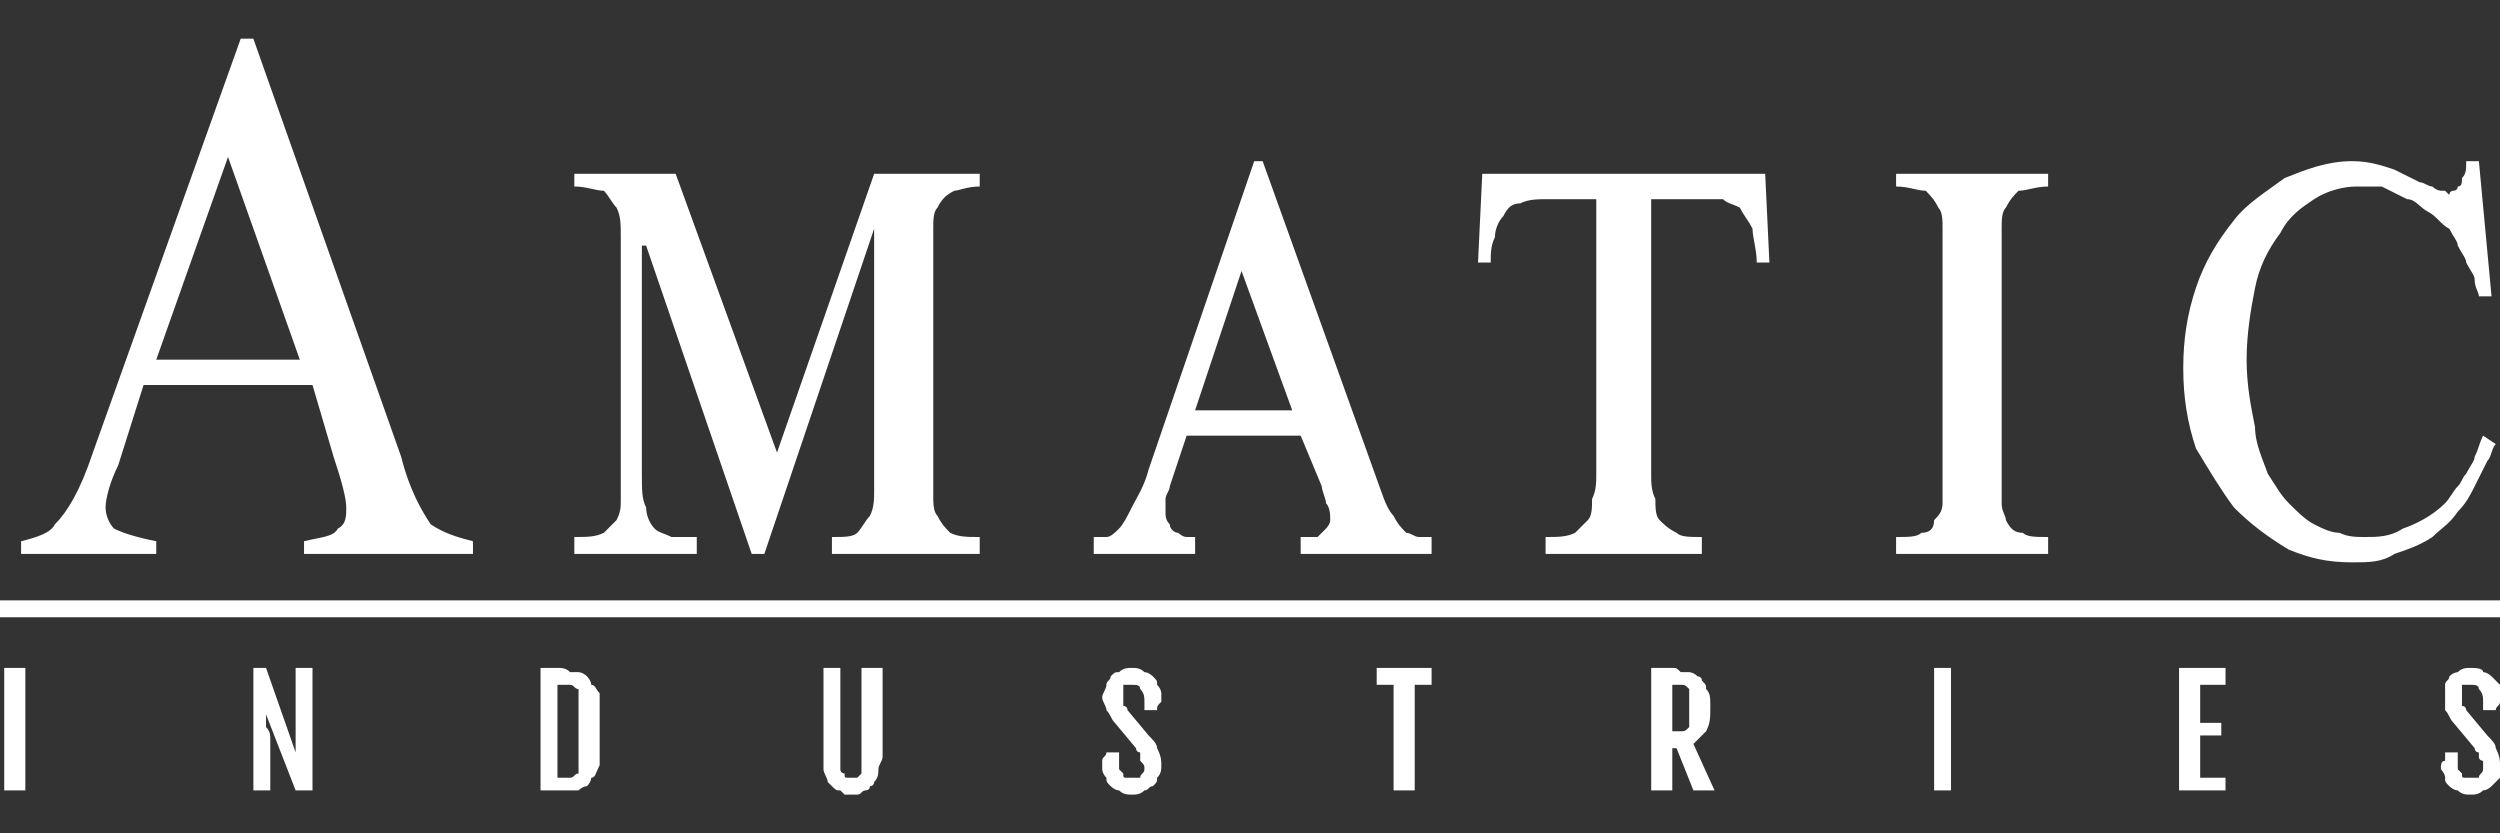
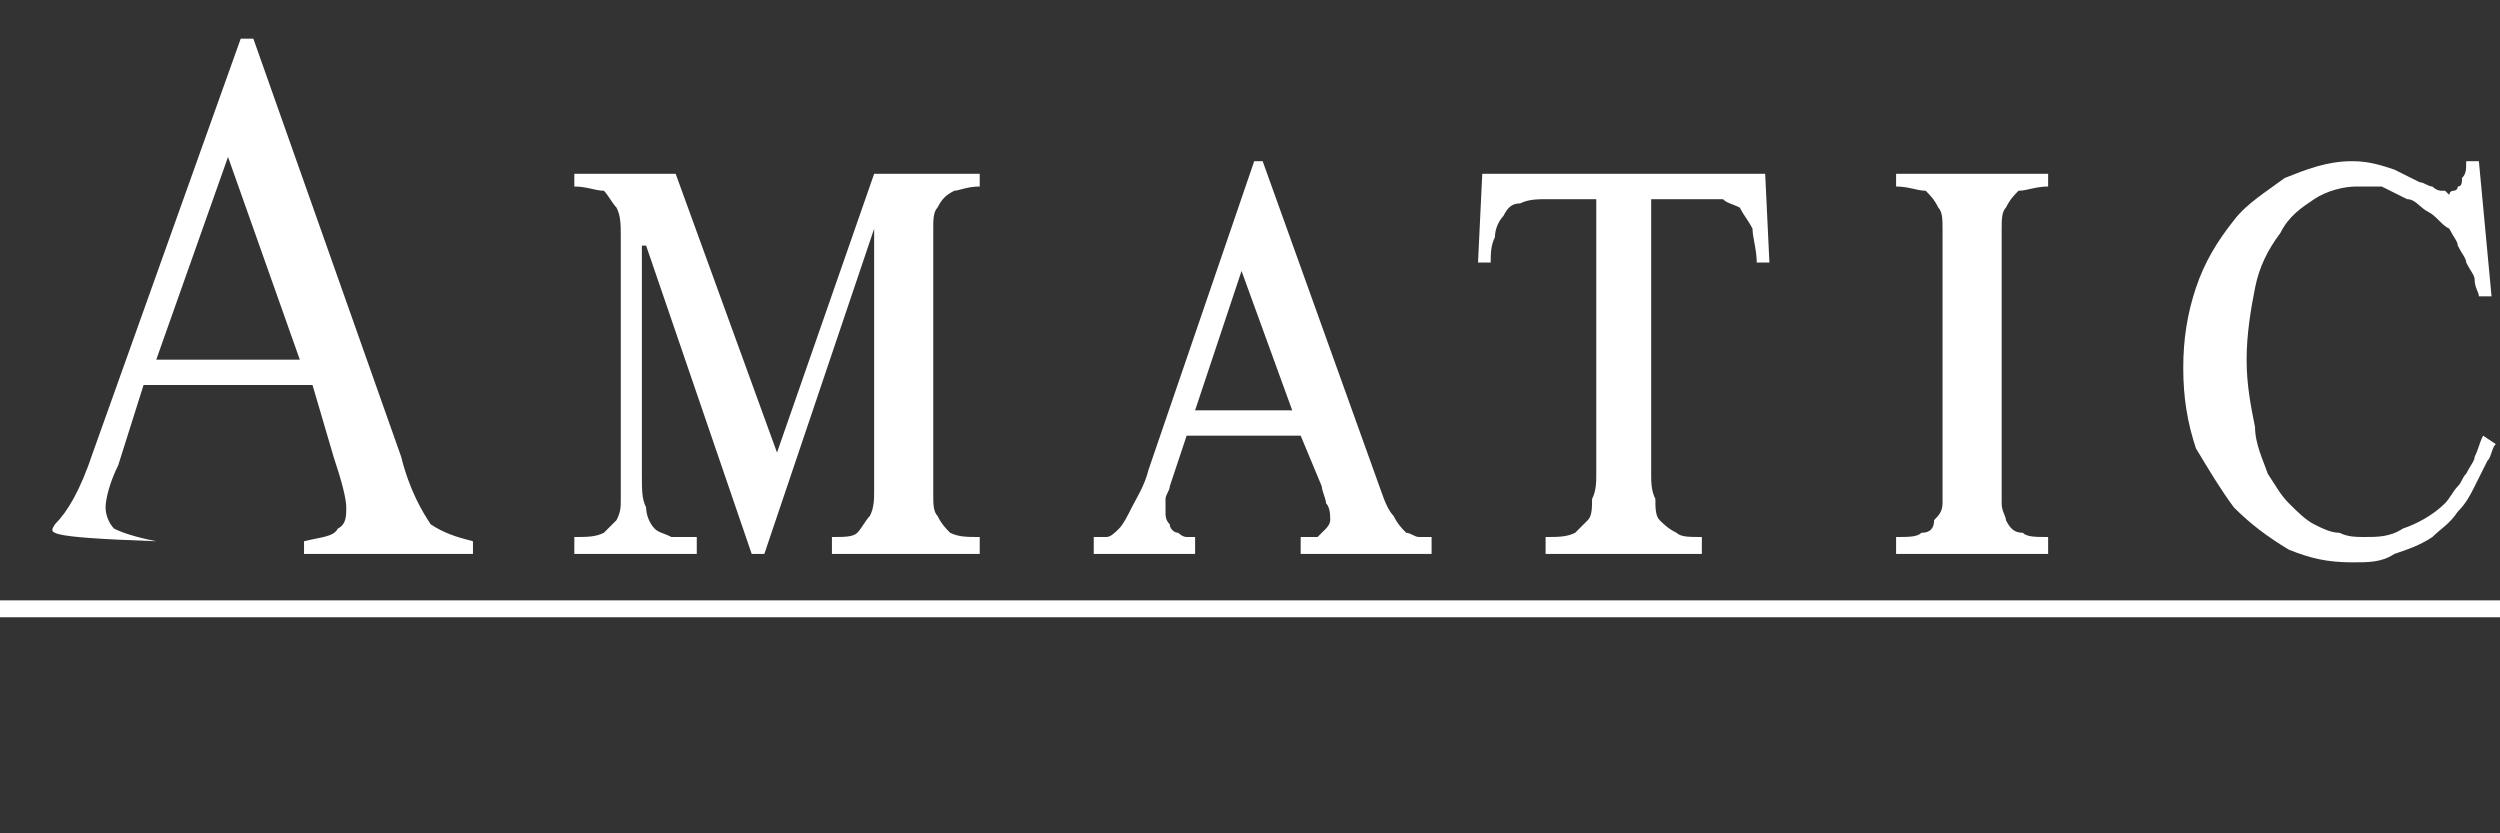
<svg xmlns="http://www.w3.org/2000/svg" width="96" height="32" viewBox="0 0 96 32" fill="none">
  <rect x="0" y="0" width="96" height="32" fill="#333333" stroke="none" />
-   <path d="M12 14.784H5.513L4.54 17.865C4.216 18.513 4.054 19.162 4.054 19.486C4.054 19.811 4.216 20.135 4.378 20.297C4.702 20.459 5.189 20.621 6 20.784V21.27H0.81V20.784C1.459 20.621 1.946 20.459 2.108 20.135C2.594 19.648 3.081 18.838 3.567 17.378L9.243 1.486H9.729L15.405 17.54C15.729 18.838 16.216 19.648 16.54 20.135C17.027 20.459 17.513 20.621 18.162 20.784V21.27H11.675V20.784C12.324 20.621 12.81 20.621 12.973 20.297C13.297 20.135 13.297 19.811 13.297 19.486C13.297 19.162 13.135 18.513 12.81 17.54L12 14.784ZM11.513 13.811L8.756 6.027L6 13.811H11.513Z" fill="white" />
+   <path d="M12 14.784H5.513L4.54 17.865C4.216 18.513 4.054 19.162 4.054 19.486C4.054 19.811 4.216 20.135 4.378 20.297C4.702 20.459 5.189 20.621 6 20.784V21.27V20.784C1.459 20.621 1.946 20.459 2.108 20.135C2.594 19.648 3.081 18.838 3.567 17.378L9.243 1.486H9.729L15.405 17.54C15.729 18.838 16.216 19.648 16.54 20.135C17.027 20.459 17.513 20.621 18.162 20.784V21.27H11.675V20.784C12.324 20.621 12.81 20.621 12.973 20.297C13.297 20.135 13.297 19.811 13.297 19.486C13.297 19.162 13.135 18.513 12.81 17.54L12 14.784ZM11.513 13.811L8.756 6.027L6 13.811H11.513Z" fill="white" />
  <path d="M25.946 6.675L29.837 17.378L33.567 6.675H37.621V7.162C37.135 7.162 36.81 7.324 36.648 7.324C36.324 7.486 36.162 7.648 36 7.972C35.837 8.135 35.837 8.459 35.837 8.783C35.837 9.107 35.837 9.594 35.837 9.918V18.026C35.837 18.351 35.837 18.675 35.837 18.999C35.837 19.324 35.837 19.648 36 19.81C36.162 20.134 36.324 20.297 36.486 20.459C36.81 20.621 37.135 20.621 37.621 20.621V21.27H31.946V20.621C32.432 20.621 32.756 20.621 32.919 20.459C33.081 20.297 33.243 19.972 33.405 19.81C33.567 19.486 33.567 19.162 33.567 18.837C33.567 18.513 33.567 18.026 33.567 17.702V8.783L29.351 21.27H28.865L24.811 9.432H24.648V18.189C24.648 18.837 24.648 19.162 24.811 19.486C24.811 19.81 24.973 20.134 25.135 20.297C25.297 20.459 25.459 20.459 25.784 20.621C26.108 20.621 26.432 20.621 26.756 20.621V21.27H22.054V20.621C22.54 20.621 22.865 20.621 23.189 20.459C23.351 20.297 23.513 20.134 23.675 19.972C23.838 19.648 23.838 19.486 23.838 19.162C23.838 18.837 23.838 18.675 23.838 18.351V10.567C23.838 10.081 23.838 9.594 23.838 9.107C23.838 8.621 23.838 8.297 23.675 7.972C23.513 7.81 23.351 7.486 23.189 7.324C22.865 7.324 22.54 7.162 22.054 7.162V6.675H25.946ZM42 21.27V20.621C42.162 20.621 42.324 20.621 42.486 20.621C42.648 20.621 42.81 20.459 42.973 20.297C43.135 20.134 43.297 19.81 43.459 19.486C43.621 19.162 43.946 18.675 44.108 18.026L48.162 6.189H48.486L53.027 18.837C53.189 19.324 53.351 19.648 53.513 19.81C53.675 20.134 53.837 20.297 54 20.459C54.162 20.459 54.324 20.621 54.486 20.621C54.648 20.621 54.81 20.621 54.973 20.621V21.27H49.946V20.621C49.946 20.621 50.108 20.621 50.27 20.621C50.27 20.621 50.432 20.621 50.594 20.621C50.756 20.459 50.756 20.459 50.919 20.297C50.919 20.297 51.081 20.134 51.081 19.972C51.081 19.81 51.081 19.486 50.919 19.324C50.919 19.162 50.756 18.837 50.756 18.675L49.946 16.729H45.567L44.919 18.675C44.919 18.837 44.756 18.999 44.756 19.162C44.756 19.324 44.756 19.486 44.756 19.648C44.756 19.81 44.756 19.972 44.919 20.134C44.919 20.297 45.081 20.459 45.243 20.459C45.243 20.459 45.405 20.621 45.567 20.621C45.729 20.621 45.729 20.621 45.892 20.621V21.27H42ZM45.892 15.756H49.621L47.675 10.405L45.892 15.756ZM67.783 6.675L67.945 10.081H67.459C67.459 9.594 67.297 9.107 67.297 8.783C67.135 8.459 66.972 8.297 66.81 7.972C66.486 7.81 66.324 7.81 66.162 7.648C65.837 7.648 65.513 7.648 65.351 7.648H63.405V18.189C63.405 18.513 63.405 18.837 63.567 19.162C63.567 19.486 63.567 19.81 63.729 19.972C63.892 20.134 64.054 20.297 64.378 20.459C64.54 20.621 64.864 20.621 65.351 20.621V21.27H59.351V20.621C59.837 20.621 60.162 20.621 60.486 20.459C60.648 20.297 60.81 20.134 60.973 19.972C61.135 19.81 61.135 19.486 61.135 19.162C61.297 18.837 61.297 18.513 61.297 18.189V7.648H59.513C59.027 7.648 58.702 7.648 58.378 7.81C58.054 7.81 57.892 7.972 57.729 8.297C57.567 8.459 57.405 8.783 57.405 9.107C57.243 9.432 57.243 9.756 57.243 10.081H56.756L56.919 6.675H67.783ZM78.648 21.27H72.81V20.621C73.297 20.621 73.621 20.621 73.783 20.459C74.108 20.459 74.27 20.297 74.27 19.972C74.432 19.81 74.594 19.648 74.594 19.324C74.594 18.999 74.594 18.675 74.594 18.189V9.594C74.594 9.27 74.594 9.107 74.594 8.783C74.594 8.459 74.594 8.135 74.432 7.972C74.27 7.648 74.108 7.486 73.945 7.324C73.621 7.324 73.297 7.162 72.81 7.162V6.675H78.648V7.162C78.162 7.162 77.837 7.324 77.513 7.324C77.351 7.486 77.189 7.648 77.027 7.972C76.864 8.135 76.864 8.459 76.864 8.783C76.864 9.107 76.864 9.27 76.864 9.594V18.189C76.864 18.675 76.864 18.999 76.864 19.324C76.864 19.648 77.027 19.81 77.027 19.972C77.189 20.297 77.351 20.459 77.675 20.459C77.837 20.621 78.162 20.621 78.648 20.621V21.27ZM95.675 11.378H95.189C95.189 11.216 95.026 11.053 95.026 10.729C95.026 10.567 94.864 10.405 94.702 10.081C94.702 9.918 94.54 9.756 94.378 9.432C94.378 9.27 94.216 9.107 94.053 8.783C93.729 8.621 93.567 8.297 93.243 8.135C92.918 7.972 92.756 7.648 92.432 7.648C92.108 7.486 91.783 7.324 91.459 7.162C91.135 7.162 90.81 7.162 90.486 7.162C89.999 7.162 89.351 7.324 88.864 7.648C88.378 7.972 87.891 8.297 87.567 8.945C87.081 9.594 86.756 10.243 86.594 11.053C86.432 11.864 86.27 12.837 86.27 13.81C86.27 14.783 86.432 15.594 86.594 16.405C86.594 17.053 86.918 17.702 87.081 18.189C87.405 18.675 87.567 18.999 87.891 19.324C88.216 19.648 88.54 19.972 88.864 20.134C89.189 20.297 89.513 20.459 89.837 20.459C90.162 20.621 90.486 20.621 90.81 20.621C91.297 20.621 91.783 20.621 92.27 20.297C92.756 20.134 93.405 19.81 93.891 19.324C94.053 19.162 94.216 18.837 94.378 18.675C94.54 18.513 94.54 18.351 94.702 18.189C94.864 17.864 95.026 17.702 95.026 17.54C95.189 17.216 95.189 17.053 95.351 16.729L95.837 17.053C95.675 17.216 95.675 17.54 95.513 17.702C95.351 18.026 95.189 18.351 95.026 18.675C94.864 18.999 94.702 19.324 94.378 19.648C94.053 20.134 93.729 20.297 93.405 20.621C92.918 20.945 92.432 21.107 91.945 21.27C91.459 21.594 90.972 21.594 90.324 21.594C89.351 21.594 88.702 21.432 87.891 21.107C87.081 20.621 86.432 20.134 85.783 19.486C85.297 18.837 84.81 18.026 84.324 17.216C83.999 16.243 83.837 15.27 83.837 14.134C83.837 12.999 83.999 12.026 84.324 11.053C84.648 10.081 85.135 9.27 85.783 8.459C86.27 7.81 87.081 7.324 87.729 6.837C88.54 6.513 89.351 6.189 90.324 6.189C90.972 6.189 91.459 6.351 91.945 6.513C92.27 6.675 92.594 6.837 92.918 6.999C93.081 6.999 93.243 7.162 93.405 7.162C93.567 7.324 93.729 7.324 93.729 7.324C93.891 7.324 93.891 7.324 93.891 7.324L94.053 7.486C94.053 7.486 94.053 7.324 94.216 7.324C94.216 7.324 94.378 7.324 94.378 7.162C94.54 7.162 94.54 6.999 94.54 6.837C94.702 6.675 94.702 6.513 94.702 6.189H95.189L95.675 11.378Z" fill="white" />
-   <path d="M0.162 25.648H0.973V30.351H0.162V25.648ZM9.73 25.648H10.216L11.352 28.892C11.352 28.73 11.352 28.73 11.352 28.567C11.352 28.567 11.352 28.405 11.352 28.243C11.352 28.243 11.352 28.081 11.352 27.919C11.352 27.757 11.352 27.594 11.352 27.432V25.648H12V30.351H11.352L10.216 27.432V27.594C10.216 27.757 10.216 27.757 10.216 27.919C10.379 28.081 10.379 28.243 10.379 28.405C10.379 28.567 10.379 28.73 10.379 29.054V30.351H9.73V25.648ZM20.757 25.648H21.406C21.568 25.648 21.73 25.648 21.892 25.811C21.892 25.811 22.054 25.811 22.216 25.811C22.216 25.811 22.379 25.811 22.541 25.973C22.541 25.973 22.703 26.135 22.703 26.297C22.865 26.297 22.865 26.459 23.027 26.622C23.027 26.946 23.027 27.108 23.027 27.432V28.73C23.027 29.054 23.027 29.216 23.027 29.378C22.865 29.703 22.865 29.865 22.703 29.865C22.703 30.027 22.541 30.189 22.541 30.189C22.379 30.189 22.216 30.351 22.216 30.351C22.054 30.351 21.892 30.351 21.892 30.351C21.73 30.351 21.568 30.351 21.406 30.351H20.757V25.648ZM21.568 29.865C21.73 29.865 21.892 29.865 21.892 29.865C22.054 29.865 22.054 29.703 22.216 29.703C22.216 29.54 22.216 29.54 22.216 29.378C22.216 29.216 22.216 29.054 22.216 28.892V27.432C22.216 27.108 22.216 26.946 22.216 26.784C22.216 26.622 22.216 26.622 22.216 26.459C22.054 26.459 22.054 26.297 21.892 26.297C21.892 26.297 21.73 26.297 21.568 26.297H21.406V29.865H21.568ZM31.622 25.648H32.27V29.216C32.27 29.378 32.27 29.378 32.27 29.54C32.27 29.703 32.433 29.703 32.433 29.703C32.433 29.865 32.433 29.865 32.595 29.865C32.595 29.865 32.595 29.865 32.757 29.865C32.757 29.865 32.757 29.865 32.919 29.865C32.919 29.865 32.919 29.865 33.081 29.703C33.081 29.703 33.081 29.703 33.081 29.54C33.081 29.378 33.081 29.378 33.081 29.216V25.648H33.892V29.054C33.892 29.216 33.73 29.378 33.73 29.54C33.73 29.703 33.73 29.865 33.568 30.027C33.568 30.027 33.568 30.189 33.406 30.189C33.406 30.351 33.243 30.351 33.243 30.351C33.081 30.351 33.081 30.513 32.919 30.513H32.757C32.595 30.513 32.595 30.513 32.433 30.513L32.27 30.351C32.108 30.351 32.108 30.351 31.946 30.189L31.784 30.027C31.784 29.865 31.622 29.703 31.622 29.54C31.622 29.378 31.622 29.216 31.622 29.054V25.648ZM42.325 29.54C42.325 29.378 42.325 29.216 42.325 29.216C42.325 29.054 42.487 29.054 42.487 28.892H42.973V29.216C42.973 29.216 42.973 29.378 42.973 29.54L43.135 29.703C43.135 29.865 43.135 29.865 43.297 29.865C43.297 29.865 43.297 29.865 43.46 29.865C43.622 29.865 43.622 29.865 43.784 29.865C43.784 29.703 43.946 29.703 43.946 29.54C43.946 29.378 43.946 29.378 43.784 29.216C43.784 29.216 43.784 29.216 43.784 29.054C43.784 29.054 43.784 29.054 43.784 28.892C43.622 28.892 43.622 28.73 43.622 28.73L42.811 27.757C42.649 27.594 42.649 27.432 42.487 27.27C42.487 27.108 42.325 26.946 42.325 26.784C42.325 26.622 42.487 26.459 42.487 26.297C42.487 26.135 42.649 26.135 42.649 25.973C42.811 25.811 42.811 25.811 42.973 25.811C43.135 25.648 43.297 25.648 43.46 25.648C43.622 25.648 43.784 25.648 43.946 25.811C44.108 25.811 44.27 25.973 44.27 25.973C44.433 26.135 44.433 26.135 44.433 26.297C44.595 26.459 44.595 26.622 44.595 26.622C44.595 26.784 44.595 26.946 44.595 26.946C44.433 27.108 44.433 27.108 44.433 27.27H43.946V26.946C43.946 26.784 43.946 26.622 43.784 26.459C43.784 26.297 43.622 26.297 43.46 26.297C43.297 26.297 43.297 26.297 43.135 26.297C43.135 26.459 43.135 26.459 43.135 26.622C43.135 26.784 43.135 26.784 43.135 26.784C43.135 26.946 43.135 26.946 43.135 26.946V27.108C43.297 27.108 43.297 27.27 43.297 27.27L44.108 28.243C44.27 28.405 44.433 28.567 44.433 28.73C44.595 29.054 44.595 29.216 44.595 29.378C44.595 29.54 44.595 29.703 44.433 29.865C44.433 30.027 44.433 30.027 44.27 30.189C44.108 30.189 44.108 30.351 43.946 30.351C43.784 30.513 43.622 30.513 43.46 30.513C43.297 30.513 43.135 30.513 42.973 30.351C42.811 30.351 42.649 30.189 42.649 30.189C42.487 30.027 42.487 30.027 42.487 29.865C42.325 29.703 42.325 29.54 42.325 29.54ZM53.514 26.297H52.865V25.648H54.973V26.297H54.325V30.351H53.514V26.297ZM63.406 25.648H64.216C64.379 25.648 64.379 25.648 64.541 25.811C64.703 25.811 64.703 25.811 64.865 25.811C64.865 25.811 65.027 25.811 65.189 25.973C65.189 25.973 65.352 25.973 65.352 26.135C65.514 26.297 65.514 26.297 65.514 26.459C65.676 26.622 65.676 26.784 65.676 27.108C65.676 27.594 65.676 27.757 65.514 28.081C65.352 28.243 65.189 28.405 65.027 28.567L65.838 30.351H65.027L64.379 28.73H64.216V30.351H63.406V25.648ZM64.216 28.081C64.379 28.081 64.541 28.081 64.541 28.081C64.703 28.081 64.703 28.081 64.865 27.919V27.757C64.865 27.594 64.865 27.432 64.865 27.27V26.946C64.865 26.784 64.865 26.784 64.865 26.622V26.459C64.703 26.297 64.703 26.297 64.541 26.297C64.541 26.297 64.379 26.297 64.216 26.297V28.081ZM74.27 25.648H74.919V30.351H74.27V25.648ZM83.676 25.648H85.46V26.297H84.487V27.757H85.297V28.243H84.487V29.865H85.46V30.351H83.676V25.648ZM93.73 29.54C93.73 29.378 93.73 29.216 93.892 29.216C93.892 29.054 93.892 29.054 93.892 28.892H94.378V29.216C94.378 29.216 94.378 29.378 94.378 29.54L94.54 29.703C94.54 29.865 94.54 29.865 94.703 29.865H94.865C95.027 29.865 95.189 29.865 95.189 29.865C95.189 29.703 95.351 29.703 95.351 29.54C95.351 29.378 95.351 29.378 95.351 29.216C95.351 29.216 95.189 29.216 95.189 29.054C95.189 29.054 95.189 29.054 95.189 28.892C95.027 28.892 95.027 28.73 95.027 28.73L94.216 27.757C94.054 27.594 94.054 27.432 93.892 27.27C93.892 27.108 93.892 26.946 93.892 26.784C93.892 26.622 93.892 26.459 93.892 26.297C93.892 26.135 94.054 26.135 94.054 25.973C94.216 25.811 94.378 25.811 94.378 25.811C94.54 25.648 94.703 25.648 94.865 25.648C95.027 25.648 95.351 25.648 95.351 25.811C95.513 25.811 95.676 25.973 95.676 25.973C95.838 26.135 95.838 26.135 96 26.297C96 26.459 96 26.622 96 26.622C96 26.784 96 26.946 96 26.946C96 27.108 95.838 27.108 95.838 27.27H95.351V26.946C95.351 26.784 95.351 26.622 95.189 26.459C95.189 26.297 95.027 26.297 94.865 26.297C94.703 26.297 94.703 26.297 94.54 26.297C94.54 26.459 94.54 26.459 94.54 26.622C94.54 26.784 94.54 26.784 94.54 26.784C94.54 26.946 94.54 26.946 94.54 26.946V27.108C94.703 27.108 94.703 27.27 94.703 27.27L95.513 28.243C95.676 28.405 95.838 28.567 95.838 28.73C96 29.054 96 29.216 96 29.378C96 29.54 96 29.703 96 29.865C95.838 30.027 95.838 30.027 95.676 30.189C95.676 30.189 95.513 30.351 95.351 30.351C95.189 30.513 95.027 30.513 94.865 30.513C94.703 30.513 94.54 30.513 94.378 30.351C94.216 30.351 94.054 30.189 94.054 30.189C93.892 30.027 93.892 30.027 93.892 29.865C93.892 29.703 93.73 29.54 93.73 29.54Z" fill="white" />
  <path fill-rule="evenodd" clip-rule="evenodd" d="M0 23.054H96V23.703H0V23.054Z" fill="white" />
</svg>